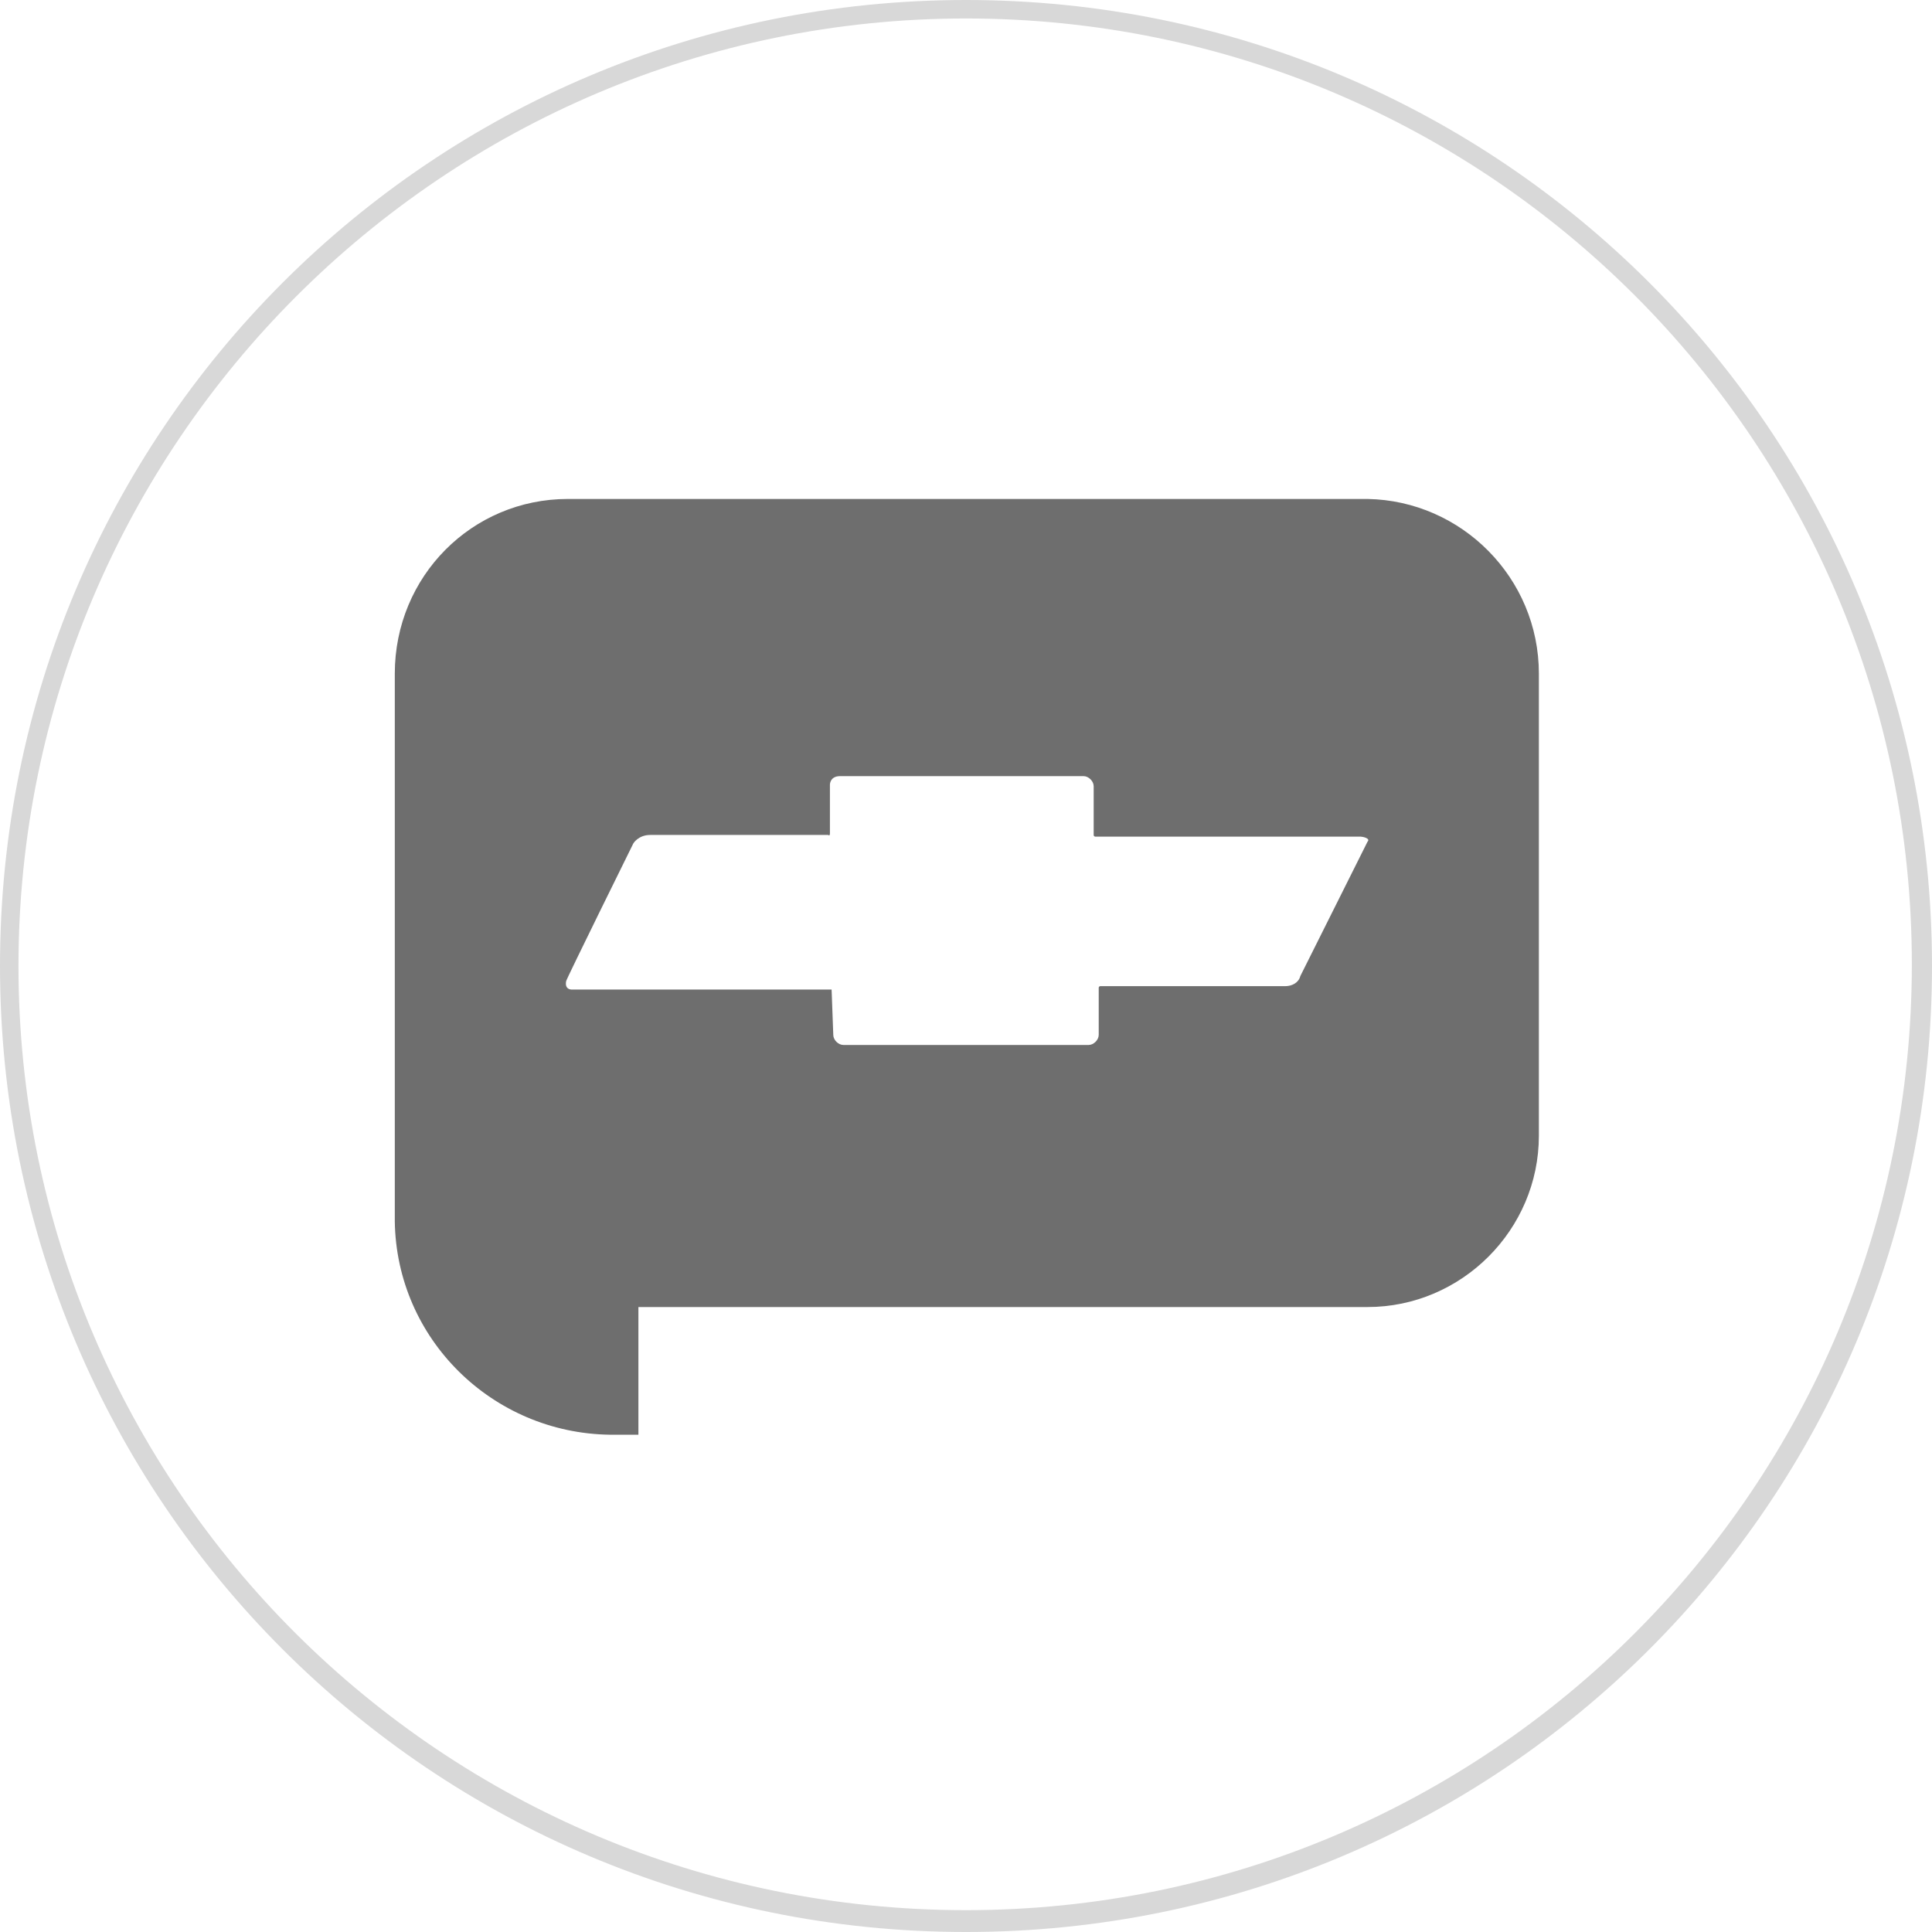
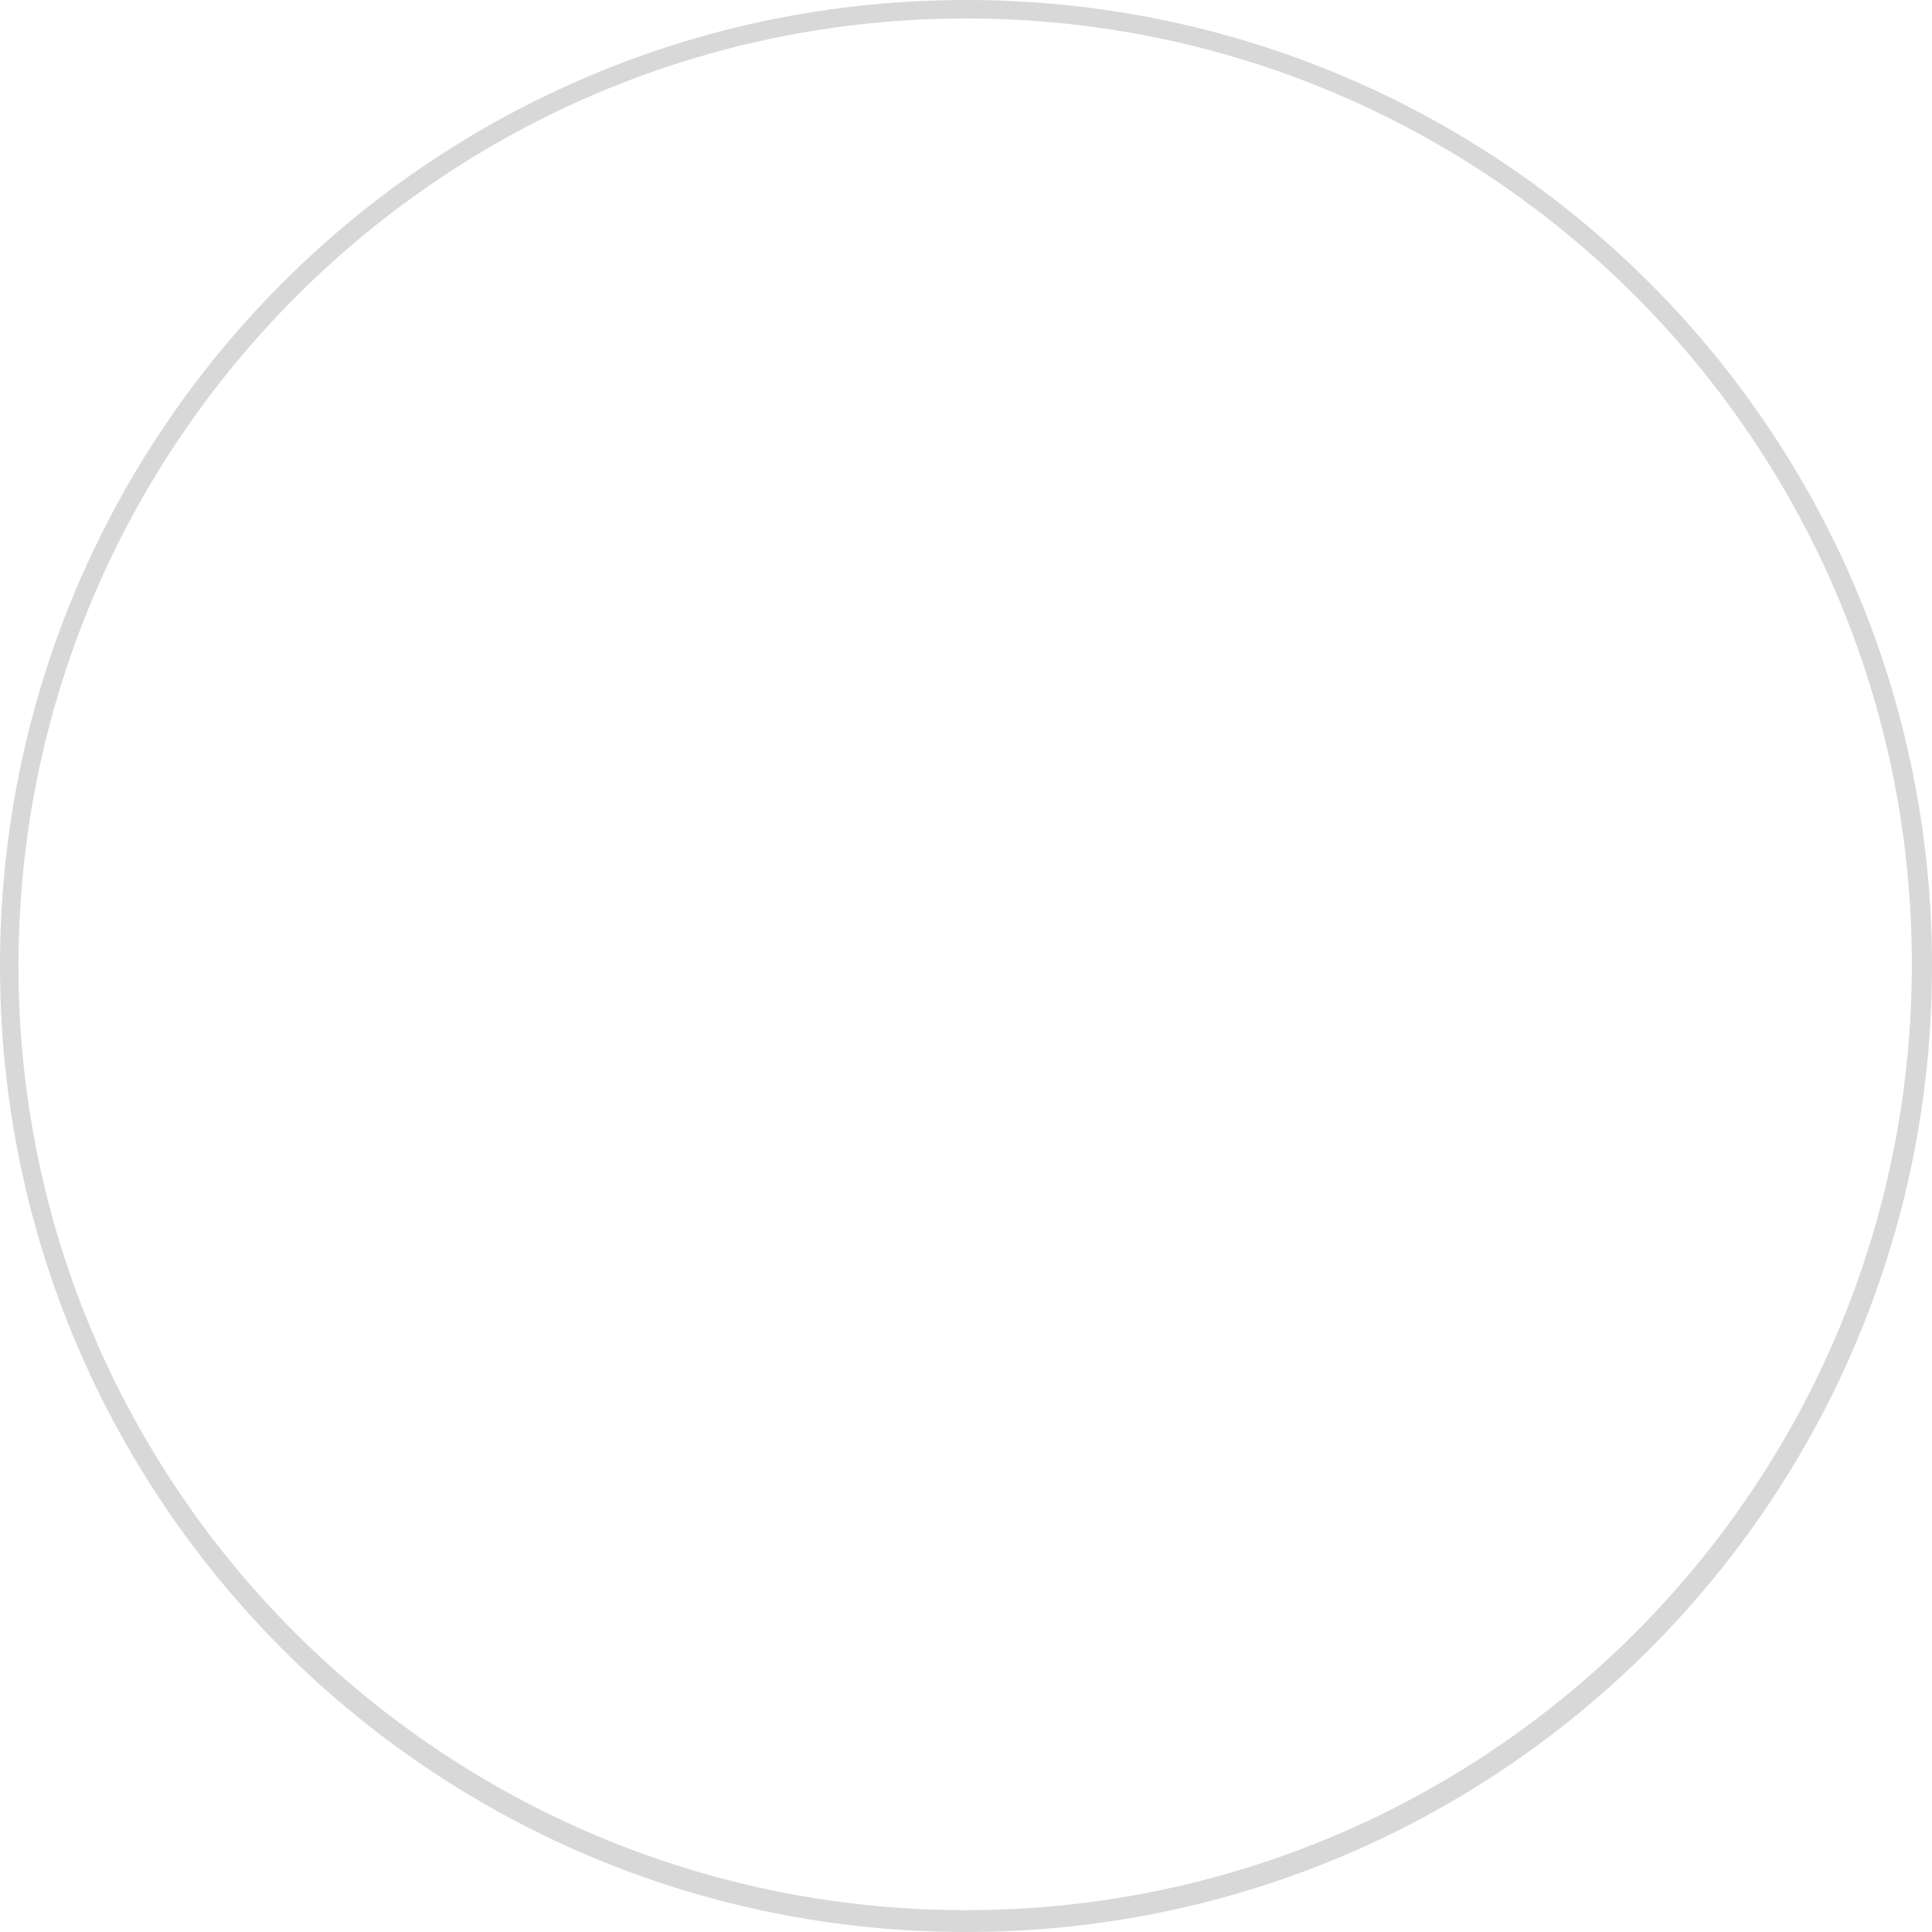
<svg xmlns="http://www.w3.org/2000/svg" version="1.1" id="Layer_1" x="0px" y="0px" viewBox="0 0 115 115" style="enable-background:new 0 0 115 115;" xml:space="preserve">
  <style type="text/css">
	.st0{fill:#D8D8D8;}
	.st1{fill:#6E6E6E;}
</style>
  <path class="st0" d="M57.5,1.1c31.1,0,56.3,25.2,56.3,56.3s-25.2,56.3-56.3,56.3S1.1,88.6,1.1,57.5S26.4,1.1,57.5,1.1 M57.5,0  C25.7,0,0,25.7,0,57.5S25.7,115,57.5,115S115,89.3,115,57.5S89.3,0,57.5,0z" />
-   <path class="st1" d="M81.4,29.7H33.8c-5.7,0-10.3,4.6-10.3,10.4v32.6c0.1,7,5.8,12.6,12.8,12.7H38v-7.6h43.4  c5.6,0,10.2-4.6,10.2-10.2V40.1C91.6,34.4,87,29.8,81.4,29.7z M49.5,58.9H34c0,0-0.4,0-0.3-0.5c0-0.1,4-8.2,4-8.2s0.3-0.5,1-0.5  h10.6c0,0,0.1,0.1,0.1-0.1v-2.9c0,0,0-0.5,0.6-0.5h14.5c0.3,0,0.6,0.3,0.6,0.6l0,0v2.9c0,0.1,0.1,0.1,0.1,0.1l0,0H81  c0.1,0,0.6,0.1,0.4,0.3l-4,8c-0.1,0.4-0.5,0.6-0.9,0.6h-11c-0.1,0-0.1,0.1-0.1,0.1l0,0v2.8c0,0.3-0.3,0.6-0.6,0.6l0,0H50.2  c-0.3,0-0.6-0.3-0.6-0.6l0,0L49.5,58.9L49.5,58.9z" />
</svg>